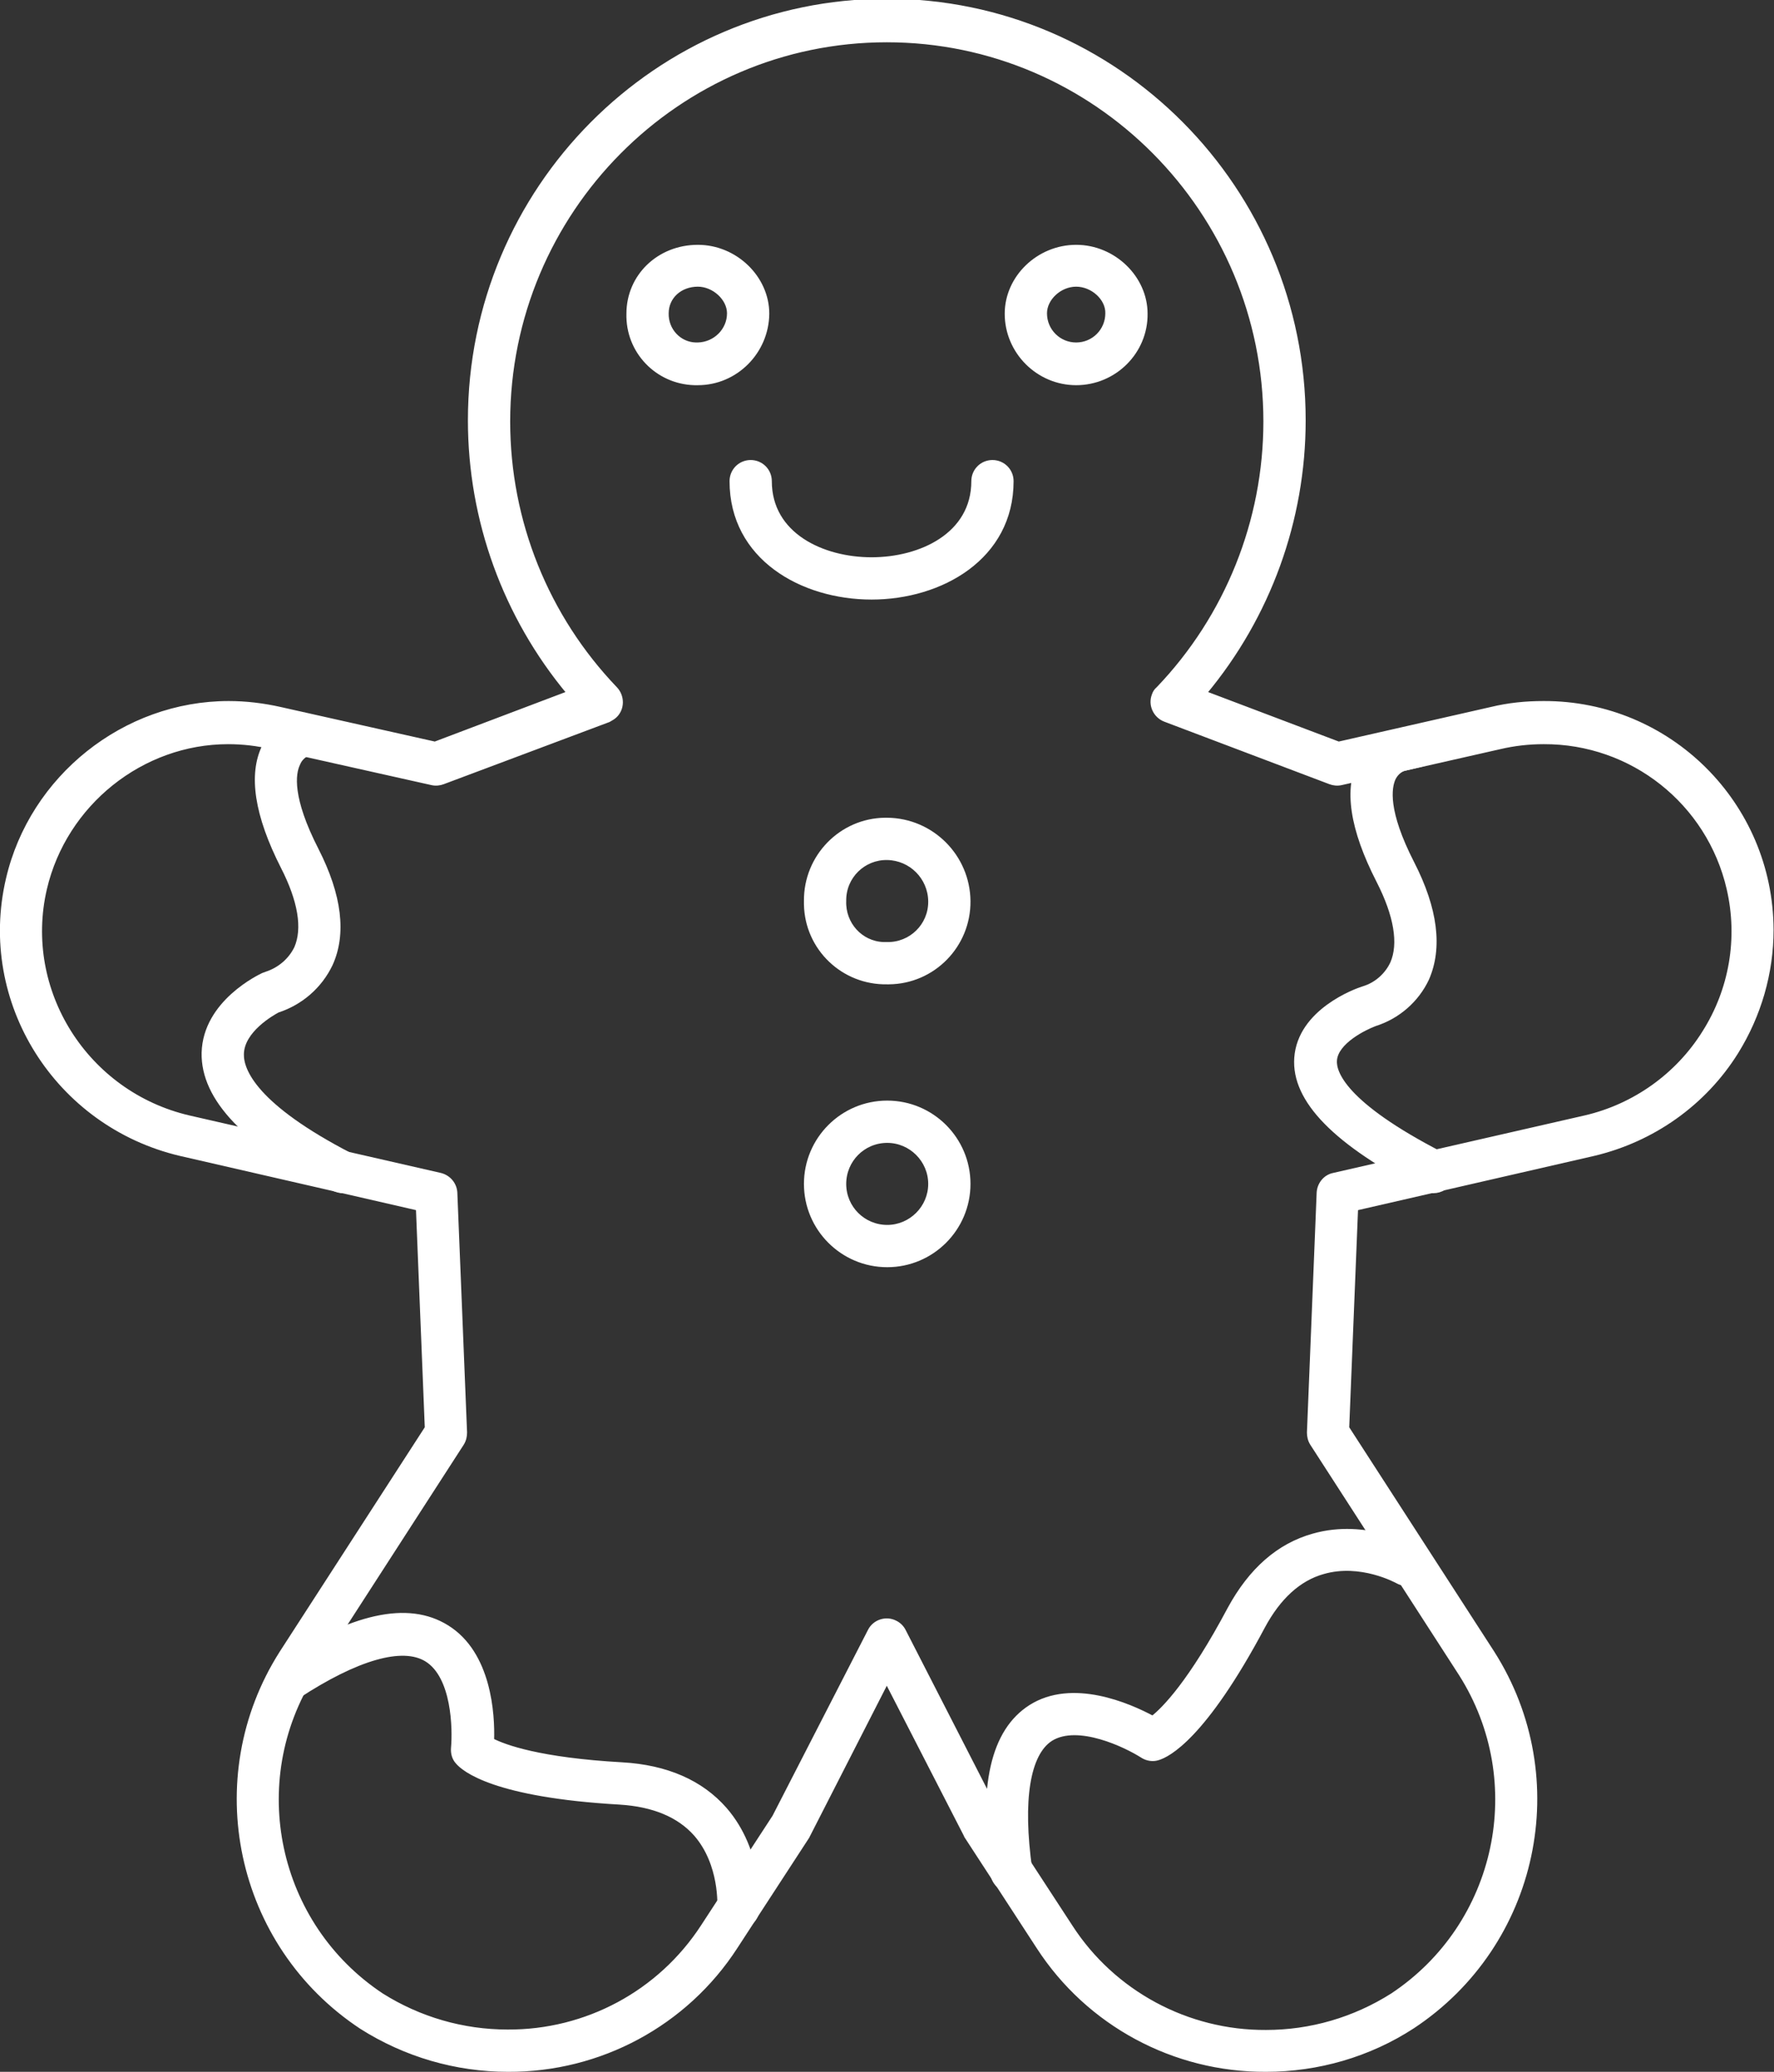
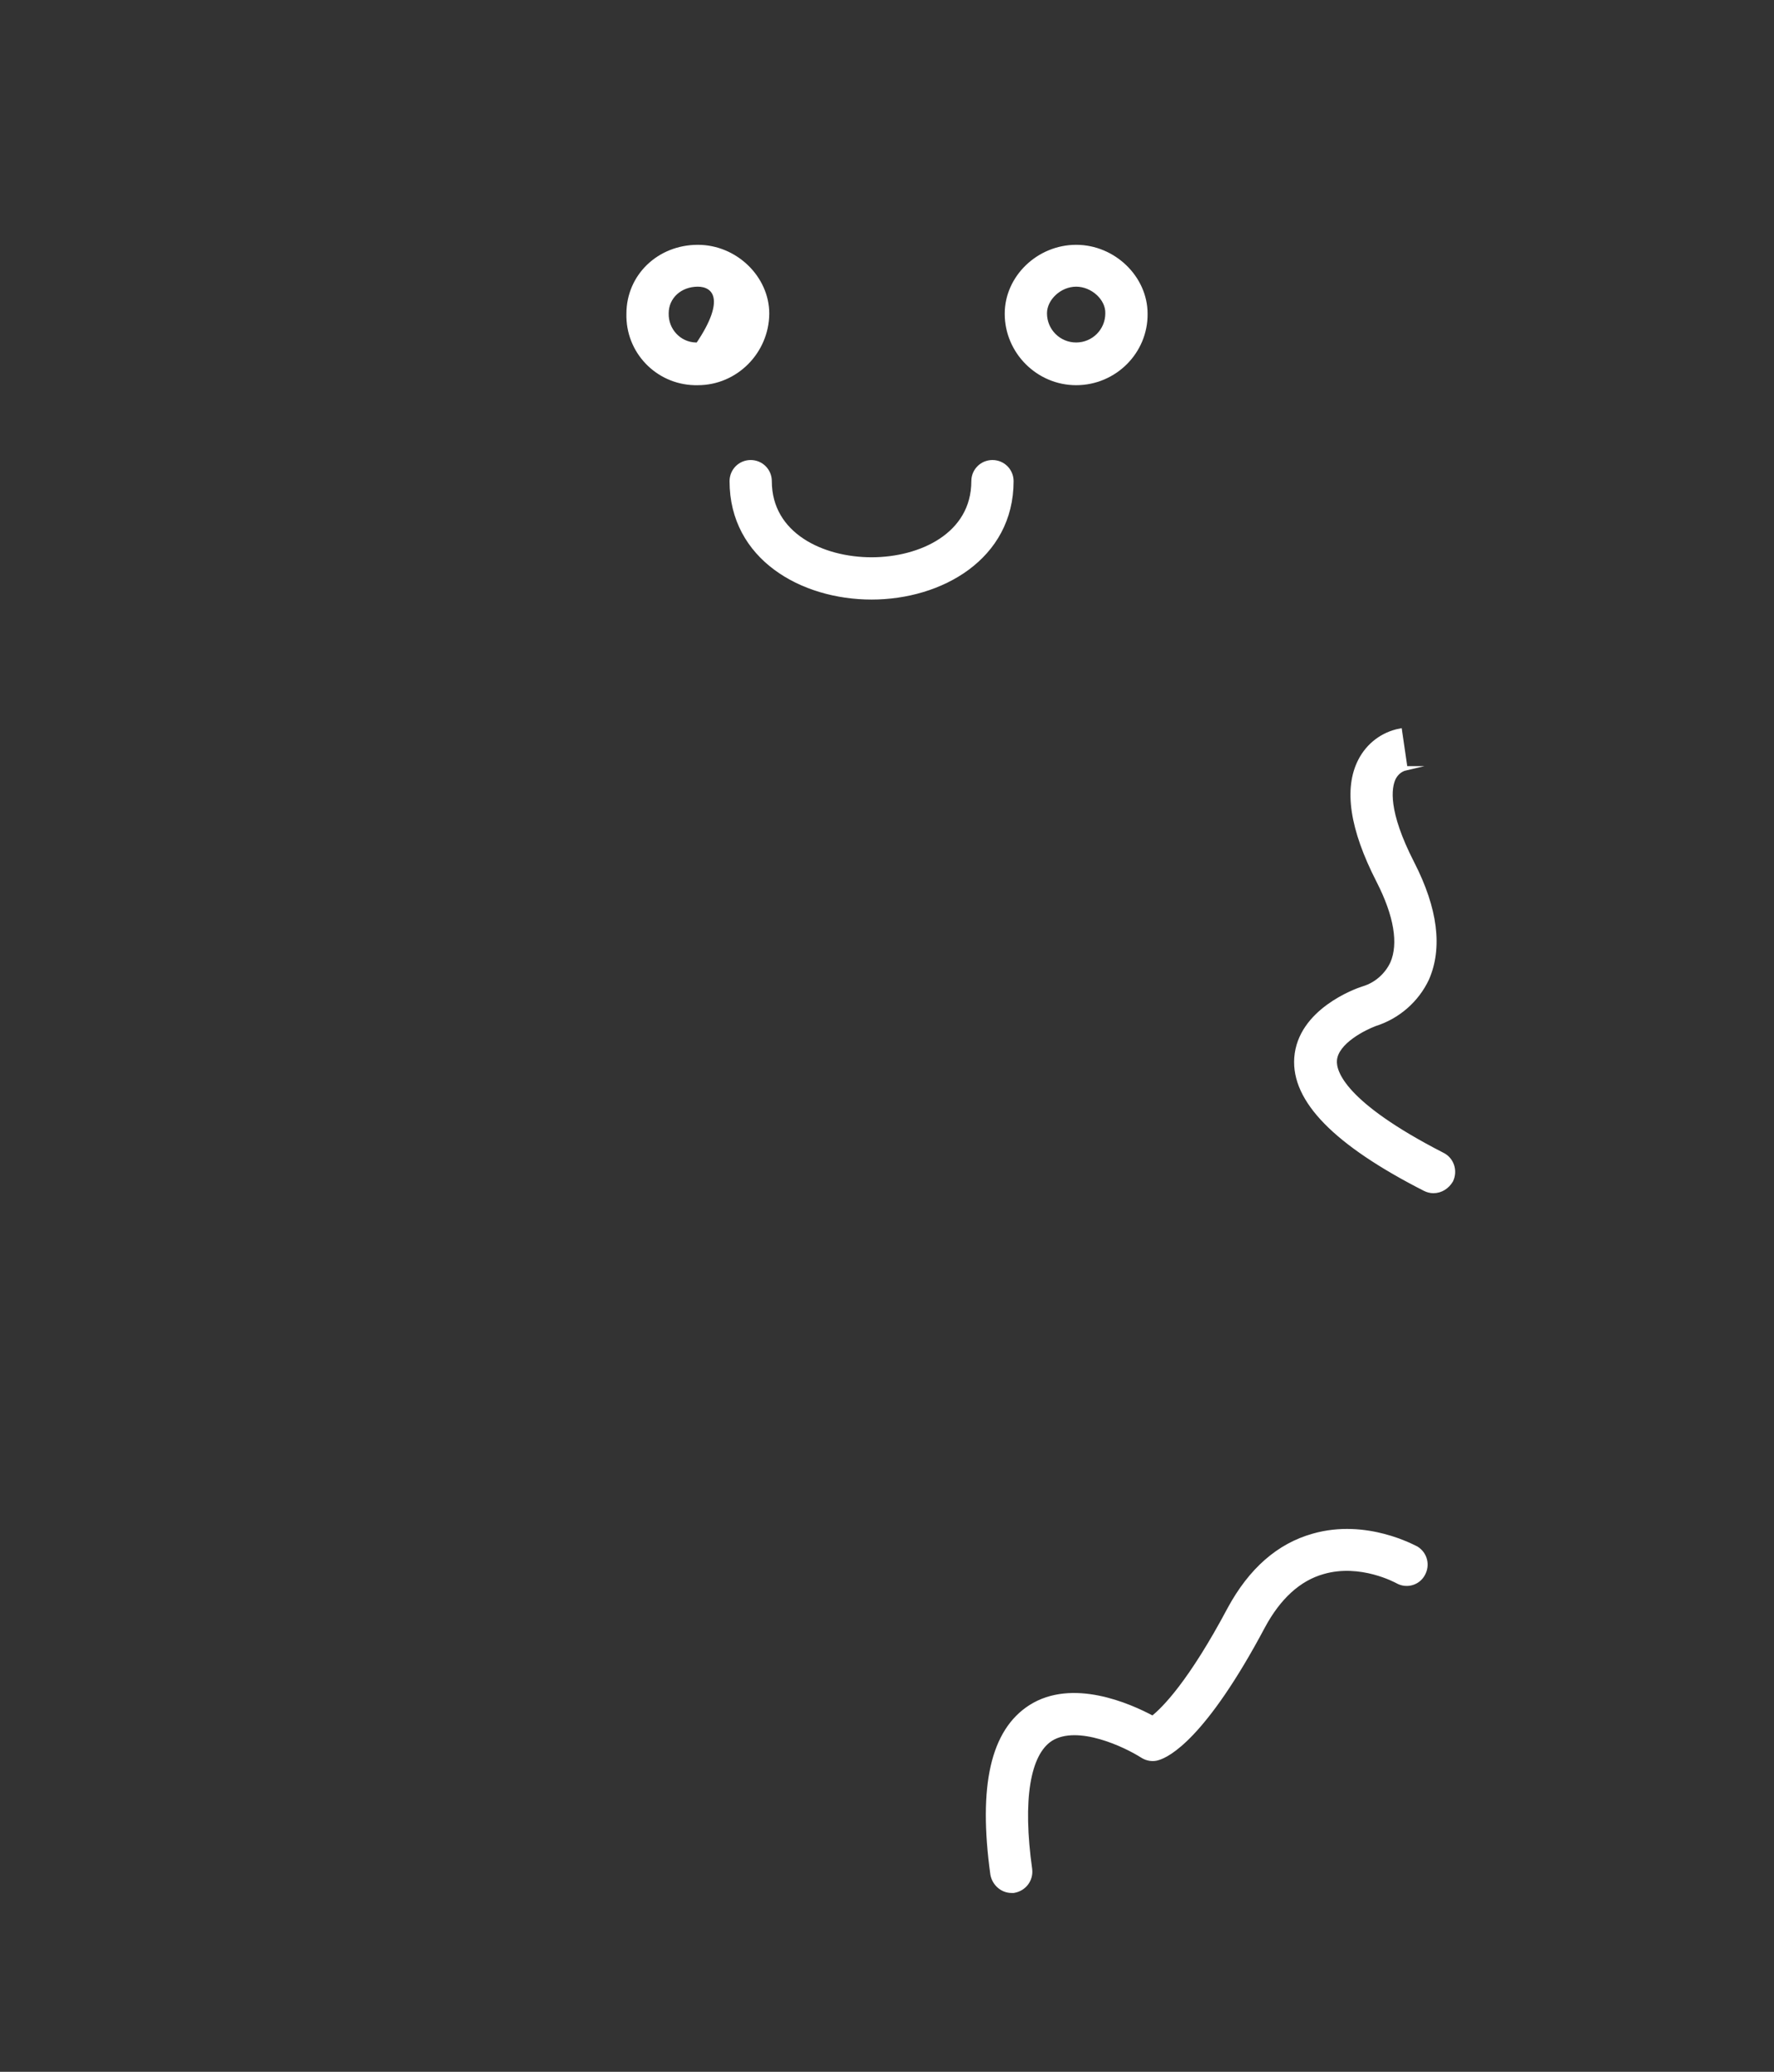
<svg xmlns="http://www.w3.org/2000/svg" version="1.1" id="Layer_1" x="0px" y="0px" viewBox="0 0 419.7 490" style="enable-background:new 0 0 419.7 490;" xml:space="preserve">
  <rect x="0" y="0" width="419.7" height="490" fill="#333333" stroke="none" />
  <style type="text/css">
	.st0{fill:#FFFFFF;stroke:#FFFFFF;stroke-miterlimit:10;}
</style>
  <g id="cookie_christmas_cookie_food_">
-     <path class="st0" d="M165.1,90.6c-8.9,0.2-16.2-6.8-16.4-15.6c0-0.3,0-0.5,0-0.8c0-8.9,7.2-15.8,16.4-15.8   c8.9,0,16.4,7.3,16.4,15.8C181.4,83.2,174.1,90.6,165.1,90.6z M165.1,67.3c-4.2,0-7.4,2.9-7.4,6.8c-0.1,4,3,7.3,6.9,7.4   c0.2,0,0.3,0,0.5,0c4.1-0.1,7.4-3.4,7.4-7.4C172.5,70.6,168.9,67.3,165.1,67.3z" />
+     <path class="st0" d="M165.1,90.6c-8.9,0.2-16.2-6.8-16.4-15.6c0-0.3,0-0.5,0-0.8c0-8.9,7.2-15.8,16.4-15.8   c8.9,0,16.4,7.3,16.4,15.8C181.4,83.2,174.1,90.6,165.1,90.6z M165.1,67.3c-4.2,0-7.4,2.9-7.4,6.8c-0.1,4,3,7.3,6.9,7.4   c0.2,0,0.3,0,0.5,0C172.5,70.6,168.9,67.3,165.1,67.3z" />
    <path class="st0" d="M254.6,90.6c-9,0-16.4-7.4-16.4-16.4c0-8.6,7.5-15.8,16.4-15.8S271,65.7,271,74.2   C271.1,83.2,263.7,90.6,254.6,90.6L254.6,90.6z M254.6,67.3c-3.9,0-7.4,3.3-7.4,6.8c0,4.1,3.3,7.4,7.4,7.4c4.1,0,7.4-3.3,7.4-7.4   C262.1,70.6,258.5,67.3,254.6,67.3z" />
    <path class="st0" d="M206.2,141.3c-16.5,0-33.1-9.4-33.1-27.5c0-2.5,2-4.5,4.5-4.5s4.5,2,4.5,4.5c0,12.7,12.5,18.5,24.1,18.5   s24.1-5.8,24.1-18.5c0-2.5,2-4.5,4.5-4.5s4.5,2,4.5,4.5C239.3,131.9,222.6,141.3,206.2,141.3z" />
-     <path class="st0" d="M299.5,489.5c-21.7,0.1-42-10.8-53.8-29l-17-26.1c-0.1-0.1-0.2-0.3-0.2-0.4l-18.7-36.4L191.2,434   c-0.1,0.1-0.1,0.3-0.2,0.4l-17,26.1c-11.8,18.2-32.1,29.1-53.8,29c-12.3,0-24.3-3.5-34.7-10.1c-29.4-19.4-37.8-58.8-18.9-88.5   l34.4-53.2l-2.1-51.9l-56.2-12.9c-29.3-6.9-47.6-36-40.8-65c5.6-24.1,27.6-41.6,52.2-41.6c4.1,0,8.2,0.5,12.2,1.4l36.6,8.2l31.7-12   c-15.1-18.1-23.4-40.9-23.4-64.5c0-54.7,44.2-99.2,98.6-99.2s98.6,44.5,98.6,99.2c0,23.6-8.3,46.4-23.4,64.5l31.7,12l36.1-8.2   c4.1-1,8.2-1.4,12.4-1.4c29.7-0.1,53.8,23.9,53.9,53.6c0,10.2-2.9,20.2-8.3,28.9c-7.6,12.2-19.8,20.8-33.8,24.1l-56.2,12.9   l-2.1,51.9l34.4,53.2c18.9,29.7,10.5,69-18.9,88.4C323.9,486,311.8,489.5,299.5,489.5z M236.4,429.8l16.9,25.9   c10.1,15.6,27.6,25,46.2,24.9c10.6,0,20.9-3,29.9-8.7c25.2-16.7,32.4-50.5,16.2-76l-35.2-54.5c-0.5-0.8-0.7-1.7-0.7-2.6l2.3-56.7   c0.1-2,1.5-3.8,3.5-4.2l59.5-13.6c11.7-2.7,21.9-10,28.2-20.1c6.4-10.1,8.5-22.3,5.8-34c-4.7-20.4-22.9-34.8-43.8-34.7   c-3.5,0-7,0.4-10.4,1.2l-37.5,8.5c-0.9,0.2-1.8,0.1-2.6-0.2l-39.1-14.8c-2.3-0.9-3.5-3.5-2.6-5.8c0.2-0.6,0.5-1.1,1-1.5   c16.3-17,25.4-39.7,25.4-63.2c0-49.7-40.2-90.2-89.6-90.2S120.2,50,120.2,99.7c0,23.6,9.1,46.2,25.4,63.2c1.7,1.8,1.7,4.7-0.1,6.4   c-0.4,0.4-1,0.7-1.5,1L104.8,185c-0.8,0.3-1.7,0.4-2.6,0.2l-38-8.5c-3.3-0.8-6.8-1.2-10.2-1.2c-20.5,0-38.7,14.6-43.4,34.7   c-5.6,24.1,9.7,48.4,34.1,54.1l59.5,13.6c2,0.5,3.4,2.2,3.5,4.2l2.3,56.7c0,0.9-0.2,1.8-0.7,2.6l-35.2,54.5   c-16.2,25.5-9,59.3,16.2,76c8.9,5.6,19.2,8.6,29.8,8.6c18.6,0.1,36-9.2,46.2-24.9l16.9-25.9l22.6-44c1.1-2.2,3.9-3.1,6.1-1.9   c0.8,0.4,1.5,1.1,1.9,1.9L236.4,429.8z" />
-     <path class="st0" d="M209.9,232.3c-10.4,0.2-19-8-19.2-18.4c0-0.3,0-0.6,0-0.8c-0.1-10.5,8.3-19.1,18.7-19.2c0.2,0,0.3,0,0.5,0   c10.6,0.1,19.1,8.7,19.2,19.2c0.1,10.5-8.3,19.1-18.8,19.2C210.2,232.3,210,232.3,209.9,232.3z M209.9,202.9   c-5.6-0.1-10.2,4.4-10.2,10c0,0.1,0,0.1,0,0.2c-0.2,5.4,3.9,10,9.3,10.2c0.3,0,0.6,0,0.9,0c5.6,0.1,10.2-4.4,10.2-10   c0-0.1,0-0.1,0-0.2C220,207.5,215.5,203,209.9,202.9L209.9,202.9z" />
-     <path class="st0" d="M209.9,299.2c-10.6,0-19.2-8.6-19.2-19.2s8.6-19.2,19.2-19.2c10.6,0,19.2,8.6,19.2,19.2   C229.1,290.6,220.5,299.2,209.9,299.2z M209.9,269.8c-5.7,0-10.2,4.6-10.2,10.2c0,5.7,4.6,10.2,10.2,10.2s10.2-4.6,10.2-10.2   C220.1,274.4,215.5,269.8,209.9,269.8z" />
-     <path class="st0" d="M81.1,281.7c-0.7,0-1.4-0.2-2.1-0.5c-21-10.8-31-21.4-30.8-32.2c0.3-12,13.4-18.1,14-18.4   c0.3-0.1,0.5-0.2,0.8-0.3c3.1-1,5.7-3.2,7.1-6.1c2-4.6,0.9-11.2-3.2-19.2c-6.2-12.2-7.7-21.8-4.4-28.5c1.8-3.8,5.2-6.5,9.3-7.4   l1.6,8.9h0.1c-1.4,0.4-2.5,1.4-3,2.7c-1.1,2.3-1.9,8,4.4,20.3c5.5,10.8,6.6,19.9,3.3,27.1c-2.5,5.2-7,9.1-12.5,10.9   c-1.3,0.7-8.4,4.7-8.5,10.3c-0.1,3.9,3.2,12.3,25.9,24c2.2,1.1,3.1,3.9,1.9,6.1C84.4,280.8,82.9,281.7,81.1,281.7L81.1,281.7z" />
    <path class="st0" d="M339.1,281.7c-0.7,0-1.4-0.2-2-0.5c-21.2-10.8-31.1-21-30.4-31c0.8-11.1,14.1-15.9,15.7-16.4l0.3-0.1   c2.9-0.9,5.4-3.1,6.7-5.9c2-4.6,0.9-11.3-3.3-19.5c-6.3-12.3-7.7-21.8-4.3-28.4c1.9-3.7,5.3-6.3,9.4-7.1l1.3,8.9h0.1   c-1.3,0.3-2.3,1.2-2.9,2.4c-1,2.2-1.9,7.7,4.4,20c5.6,10.9,6.7,20.1,3.5,27.4c-2.4,5.1-6.9,9-12.3,10.7c-2.4,0.9-9.2,4.2-9.5,8.6   c-0.2,2.7,1.9,10.2,25.5,22.3c2.2,1.1,3.1,3.8,2,6.1C342.4,280.7,340.9,281.7,339.1,281.7L339.1,281.7z" />
-     <path class="st0" d="M174.7,455.8h-0.4c-2.5-0.2-4.3-2.4-4.1-4.8c0-0.1,0.6-10.1-5.6-17.2c-4-4.5-10-7-18-7.5   c-29.7-1.7-36.9-7.8-38.4-9.6c-0.8-0.9-1.1-2.1-1-3.3c0.4-4.5,0.2-16.9-6.3-20.9c-5.7-3.5-16.5-0.4-30.4,8.7   c-2.1,1.3-4.9,0.7-6.2-1.5c-1.3-2-0.7-4.7,1.3-6.1c17.8-11.6,30.9-14.5,40.1-8.8c10.1,6.2,10.9,20.7,10.7,26.8   c2.9,1.5,11.2,4.6,30.8,5.7c10.5,0.6,18.7,4.2,24.3,10.6c8.7,10,7.7,23.2,7.7,23.7C179,454,177,455.8,174.7,455.8z" />
    <path class="st0" d="M239.3,447.2c-2.2,0-4.1-1.7-4.5-3.9c-2.9-21,0.1-33.9,9-39.6c9.9-6.3,23.3-0.4,28.9,2.6   c2.7-2.1,9-8.5,18.2-25.8c5-9.2,11.6-15,19.8-17.3c12.6-3.6,23.9,2.8,24.4,3c2.1,1.3,2.8,4,1.5,6.2c-1.2,2.1-3.9,2.8-6,1.6   c-0.2-0.1-8.7-4.8-17.6-2.2c-5.7,1.6-10.5,6-14.2,12.9c-14,26.3-22.5,30.4-24.8,31.1c-1.2,0.4-2.6,0.2-3.7-0.5   c-3.9-2.5-15.3-8-21.7-4c-5.4,3.5-7.2,14.4-4.9,30.8c0.3,2.5-1.4,4.7-3.9,5.1C239.8,447.2,239.5,447.2,239.3,447.2z" />
  </g>
</svg>